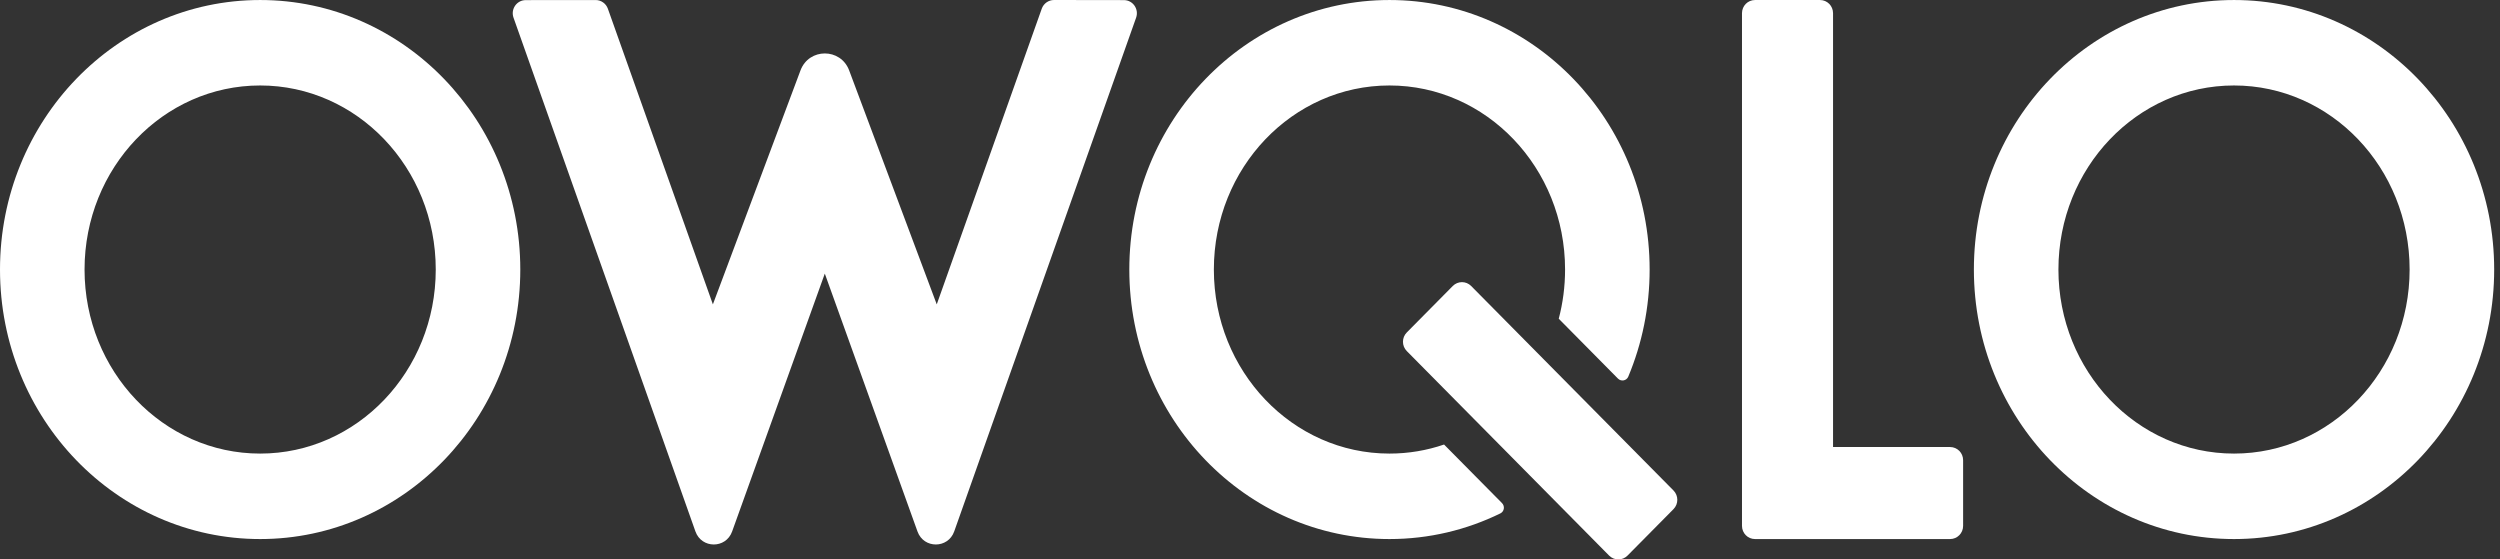
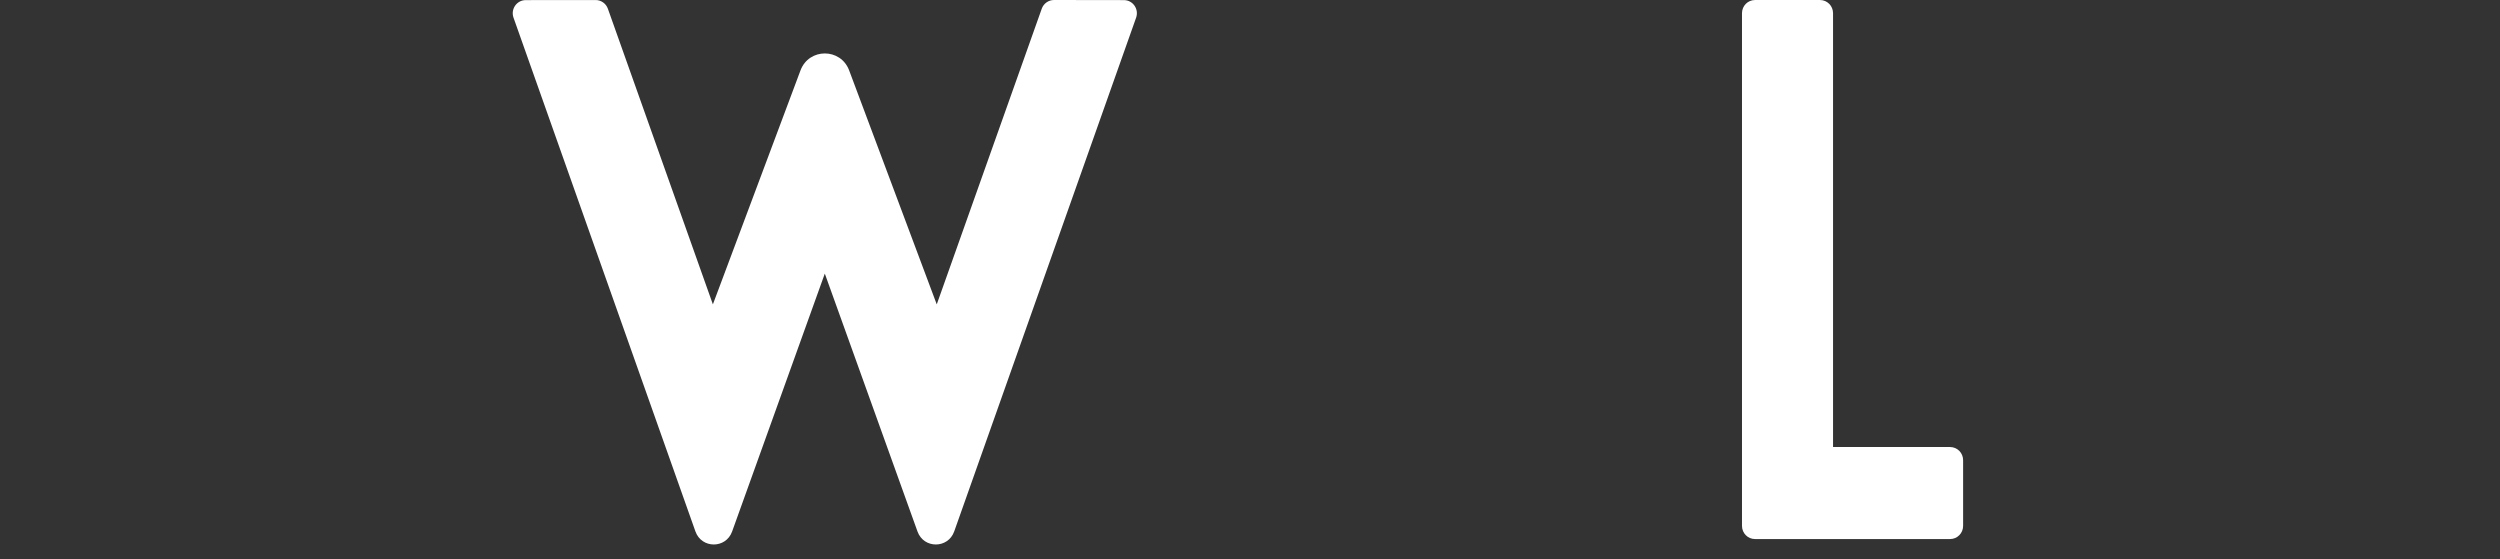
<svg xmlns="http://www.w3.org/2000/svg" width="143" height="32" viewBox="0 0 143 32" fill="none">
  <rect x="0" y="0" width="143" height="32" fill="#333333" stroke="none" />
  <path d="M48.572 4.028C48.087 2.733 46.273 2.733 45.788 4.028L40.777 17.41L34.771 0.5C34.665 0.201 34.384 0.002 34.07 0.002L30.073 0.006C29.558 0.006 29.199 0.522 29.373 1.011L39.778 30.397C40.13 31.391 41.52 31.395 41.877 30.402L47.179 15.65L52.481 30.402C52.838 31.395 54.229 31.391 54.581 30.397L64.986 1.011C65.159 0.522 64.801 0.006 64.286 0.006L60.29 7.06268e-07C59.975 -0 59.695 0.199 59.588 0.498L53.582 17.41L48.572 4.028Z" fill="white" />
-   <path fill-rule="evenodd" clip-rule="evenodd" d="M29.761 15.417C29.761 23.931 23.099 30.834 14.881 30.834C6.662 30.834 0 23.931 0 15.417C0 6.903 6.662 0.001 14.881 0.001C23.099 0.001 29.761 6.903 29.761 15.417ZM24.925 15.417C24.925 21.232 20.428 25.945 14.881 25.945C9.333 25.945 4.836 21.232 4.836 15.417C4.836 9.602 9.333 4.889 14.881 4.889C20.428 4.889 24.925 9.602 24.925 15.417Z" fill="white" />
-   <path fill-rule="evenodd" clip-rule="evenodd" d="M142.667 15.417C142.667 23.931 136.004 30.834 127.786 30.834C119.568 30.834 112.906 23.931 112.906 15.417C112.906 6.903 119.568 0.001 127.786 0.001C136.004 0.001 142.667 6.903 142.667 15.417ZM137.83 15.417C137.83 21.232 133.333 25.945 127.786 25.945C122.239 25.945 117.742 21.232 117.742 15.417C117.742 9.602 122.239 4.889 127.786 4.889C133.333 4.889 137.83 9.602 137.83 15.417Z" fill="white" />
  <path d="M100.386 0.001C99.975 0.001 99.642 0.337 99.642 0.753V30.082C99.642 30.497 99.975 30.834 100.386 30.834H111.546C111.957 30.834 112.29 30.497 112.29 30.082V26.322C112.29 25.906 111.957 25.57 111.546 25.57H104.85V0.753C104.85 0.337 104.517 0.001 104.106 0.001H100.386Z" fill="white" />
-   <path d="M80.468 19.017C80.177 19.311 80.177 19.787 80.468 20.081L92.042 31.78C92.333 32.073 92.804 32.073 93.094 31.78L95.725 29.121C96.015 28.827 96.015 28.351 95.725 28.057L84.15 16.359C83.86 16.065 83.389 16.065 83.098 16.359L80.468 19.017Z" fill="white" />
-   <path d="M85.914 28.776C86.091 28.956 86.046 29.257 85.82 29.367C83.897 30.308 81.746 30.834 79.478 30.834C71.26 30.834 64.597 23.931 64.597 15.417C64.597 6.903 71.26 0.001 79.478 0.001C87.696 0.001 94.359 6.903 94.359 15.417C94.359 17.594 93.923 19.665 93.138 21.542C93.037 21.783 92.728 21.838 92.546 21.654L89.16 18.231C89.396 17.335 89.522 16.392 89.522 15.417C89.522 9.602 85.025 4.889 79.478 4.889C73.93 4.889 69.433 9.602 69.433 15.417C69.433 21.232 73.93 25.945 79.478 25.945C80.568 25.945 81.617 25.764 82.6 25.427L85.914 28.776Z" fill="white" />
</svg>